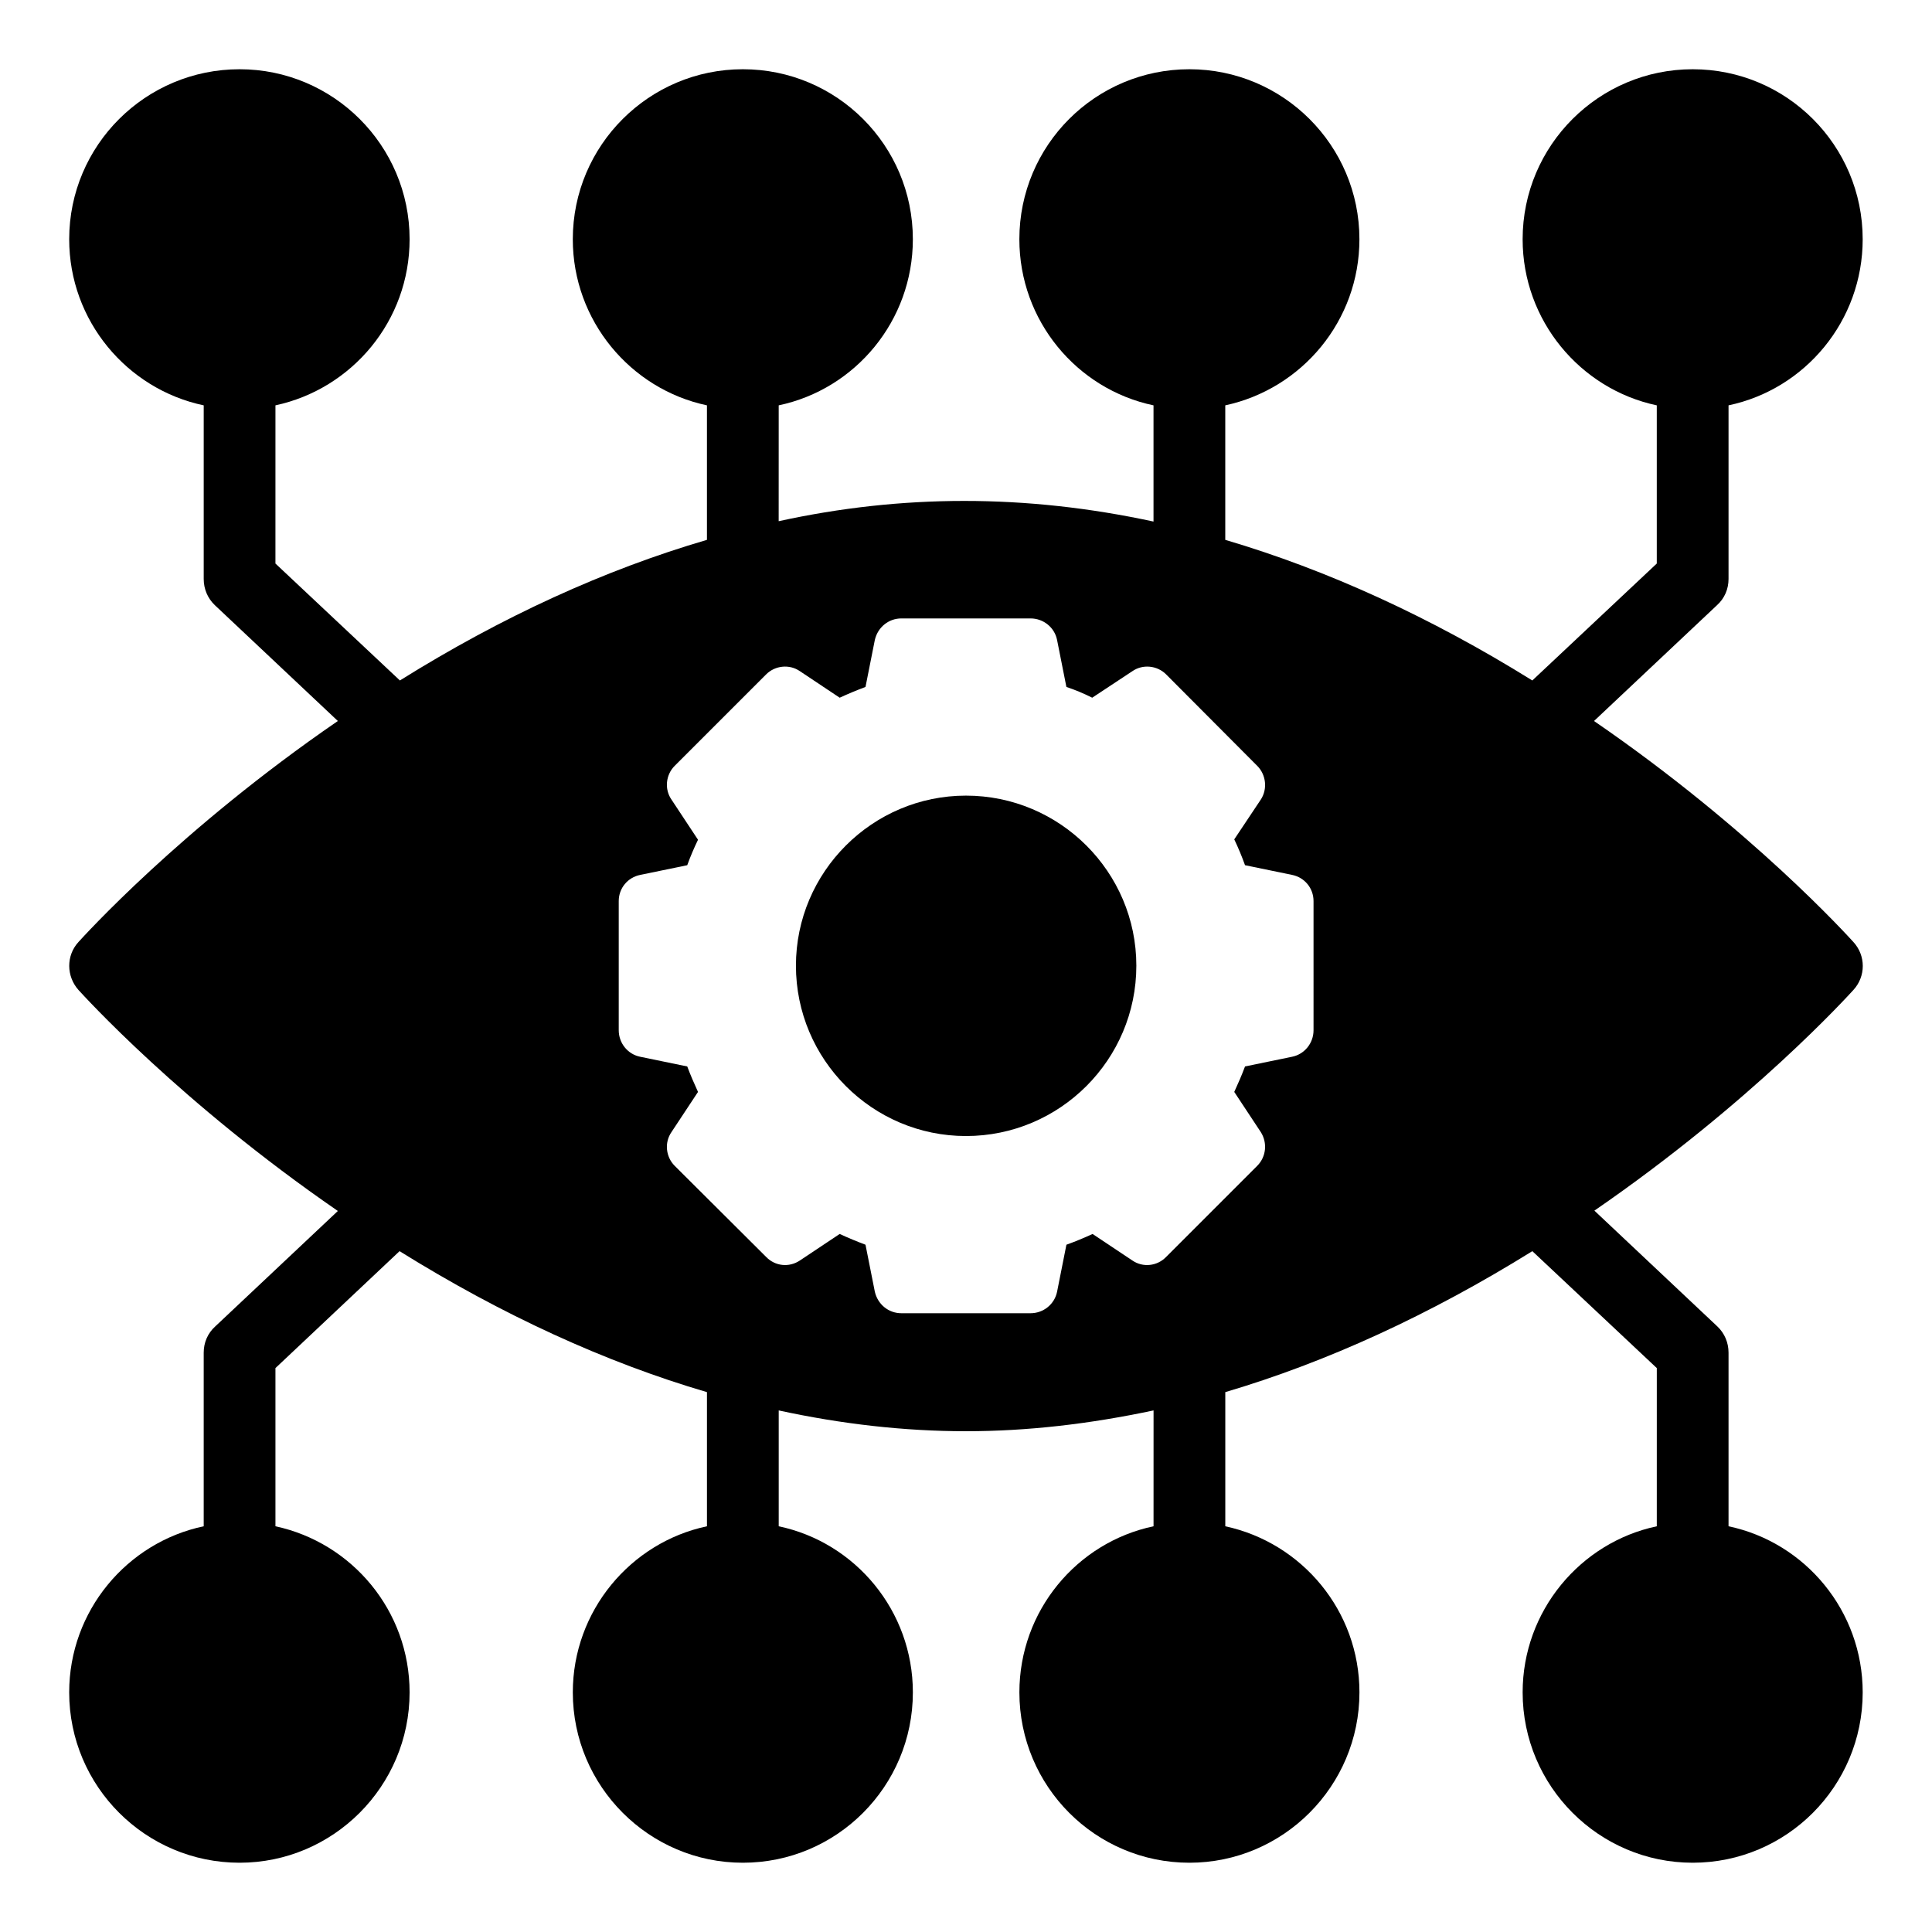
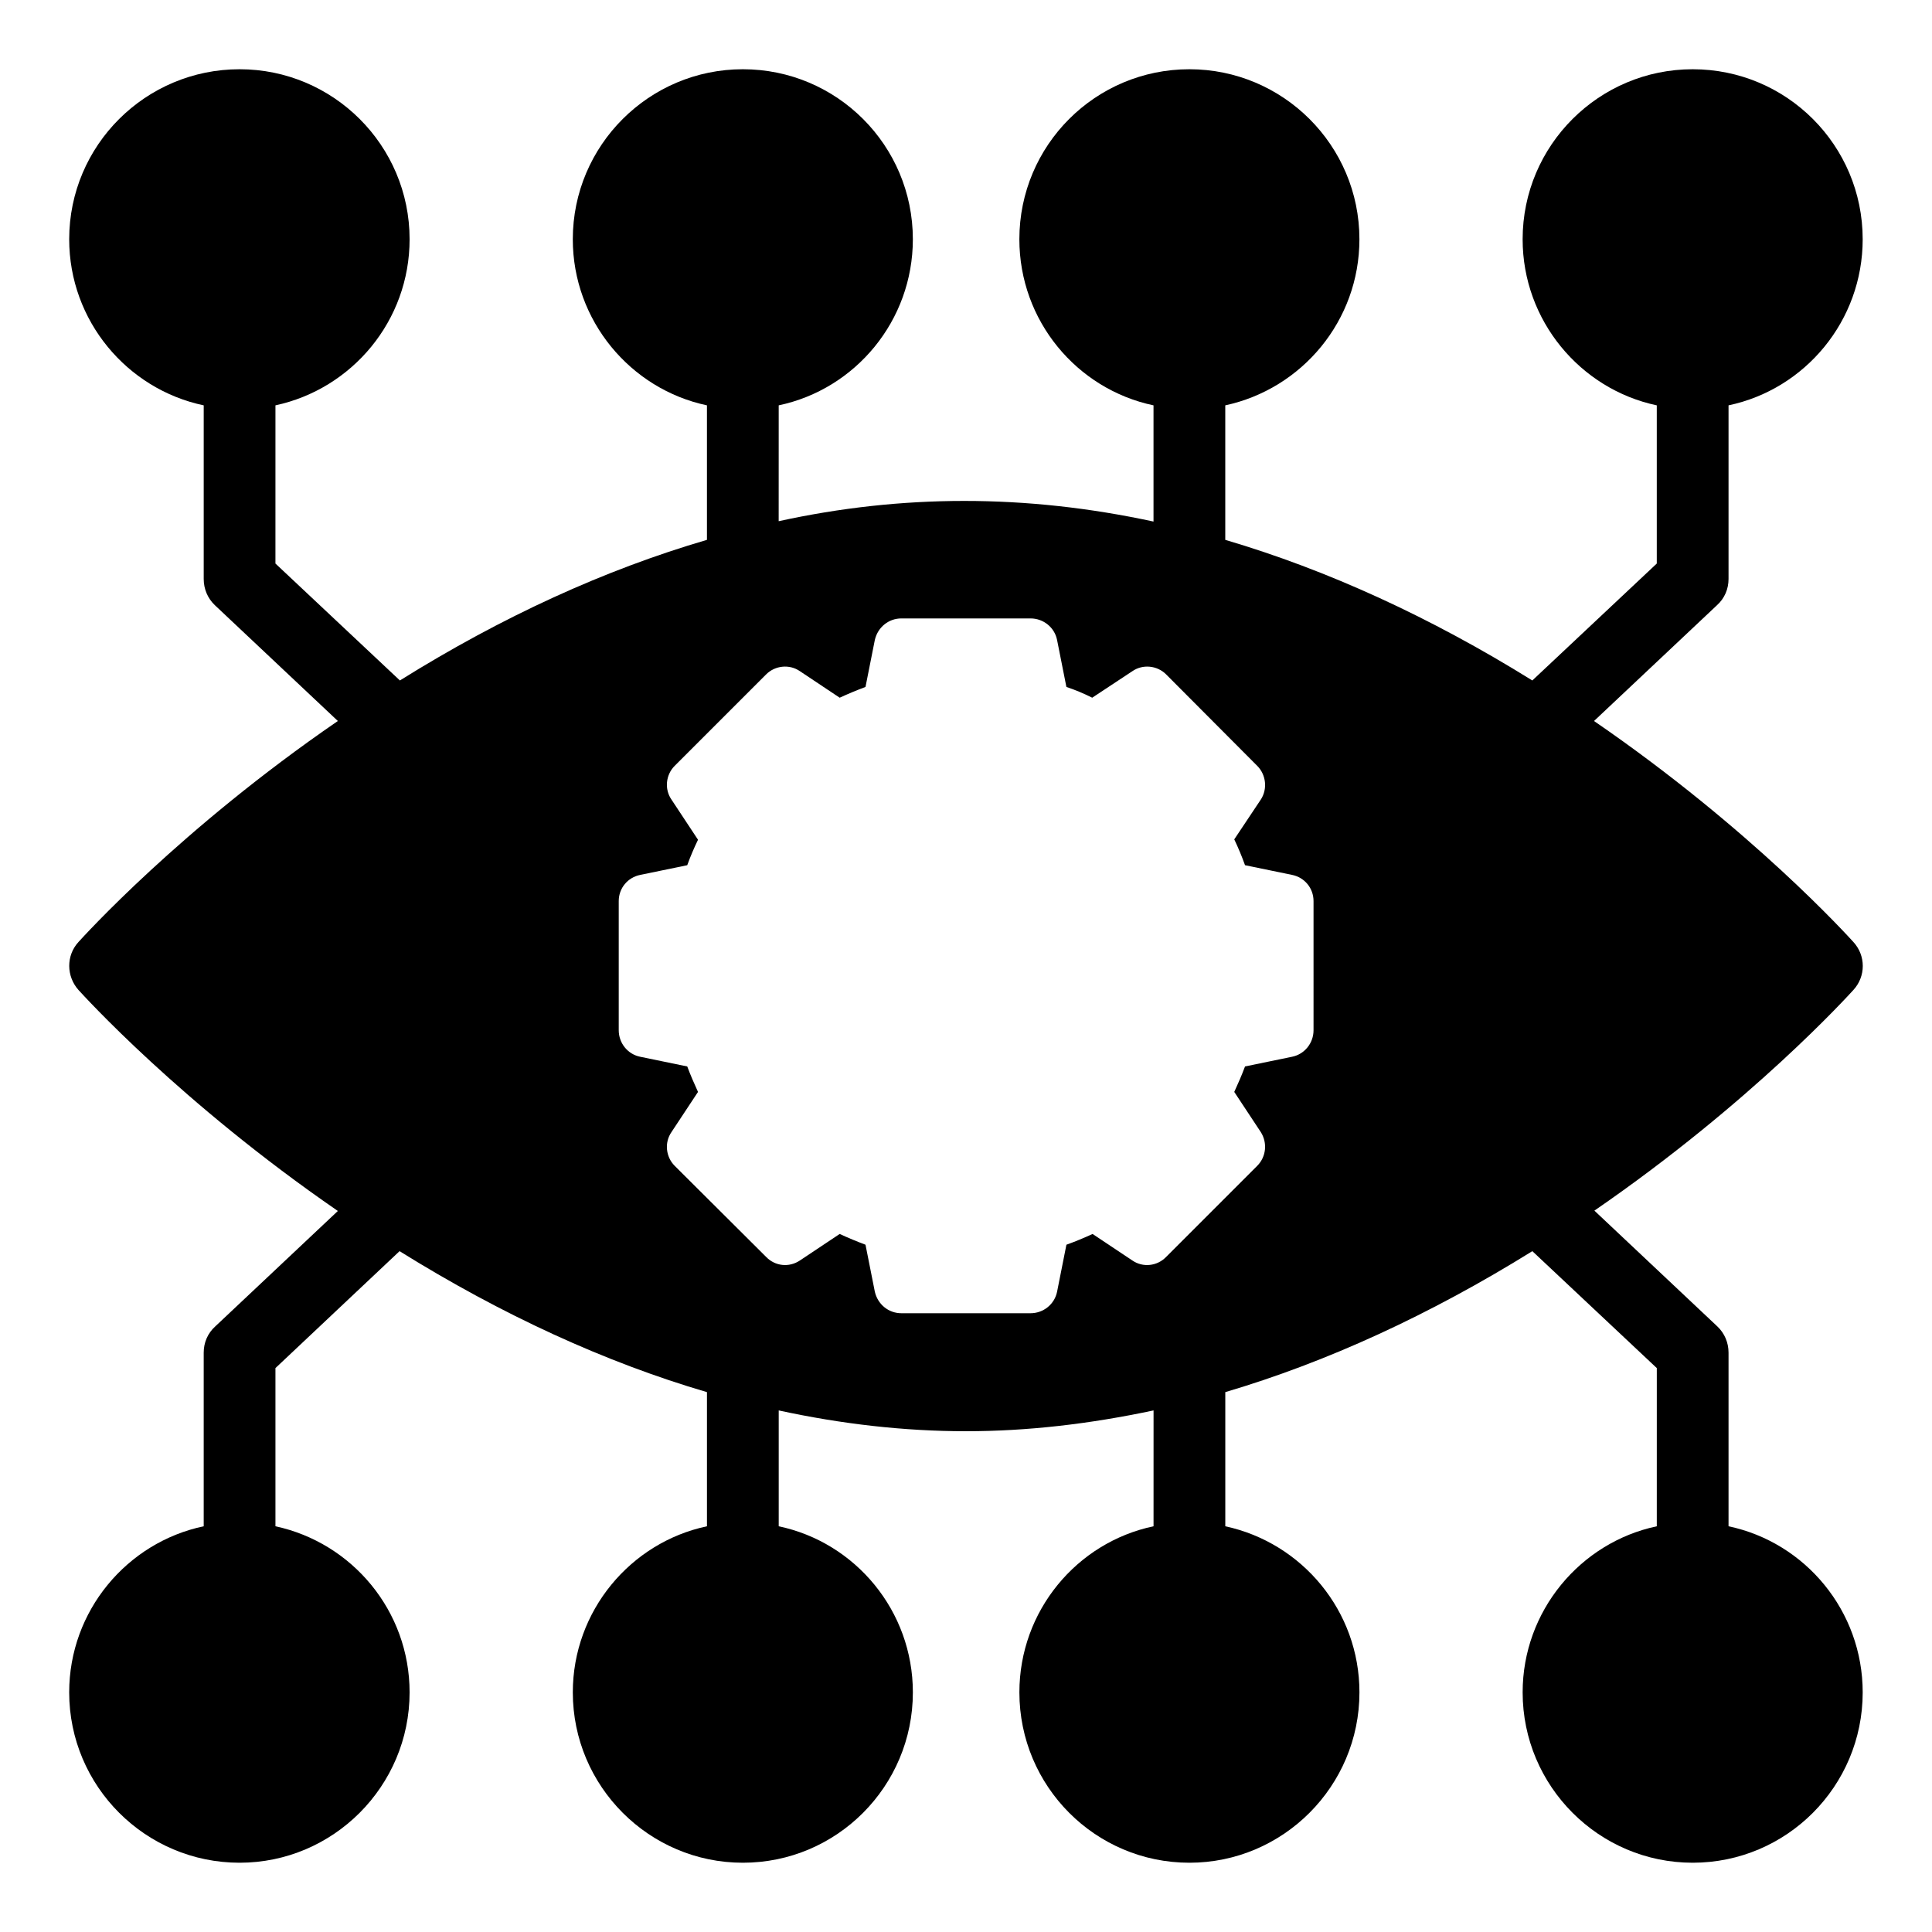
<svg xmlns="http://www.w3.org/2000/svg" fill="#000000" width="800px" height="800px" version="1.1" viewBox="144 144 512 512">
  <g>
    <path d="m602.08 548.48v-46.008c0-2.66-1.047-5.133-2.945-6.938l-32.605-30.703c41.727-28.711 67.488-57.23 68.629-58.465 3.328-3.613 3.328-9.125 0-12.738-1.141-1.234-26.902-29.848-68.727-58.555l32.605-30.703c1.996-1.805 3.043-4.277 3.043-6.941v-46.008c20.344-4.277 35.551-22.434 35.551-44.012 0-24.906-20.152-45.059-45.059-45.059-24.812 0-45.059 20.152-45.059 45.059 0 21.578 15.305 39.734 35.551 44.012v41.922l-32.984 30.988c-26.902-16.73-54.277-29.277-81.371-37.262v-35.648c20.344-4.371 35.551-22.434 35.551-44.012 0-24.906-20.246-45.059-45.059-45.059-24.906 0-45.059 20.152-45.059 45.059 0 21.578 15.211 39.734 35.551 44.012v30.797c-33.938-7.32-66.73-7.223-99.336-0.094l0.008-30.703c20.344-4.277 35.551-22.434 35.551-44.012 0-24.906-20.152-45.059-45.059-45.059-24.809 0-45.059 20.152-45.059 45.059 0 21.578 15.305 39.734 35.551 44.012v35.648c-26.996 7.891-54.277 20.344-81.371 37.262l-32.984-30.988 0.004-41.922c20.344-4.371 35.551-22.434 35.551-44.012 0-24.906-20.246-45.059-45.059-45.059-24.906 0-45.152 20.152-45.152 45.059 0 21.578 15.305 39.734 35.648 44.012v46.008c0 2.66 1.047 5.133 2.945 6.941l32.605 30.703c-41.824 28.707-67.586 57.32-68.727 58.555-3.328 3.613-3.231 9.125 0 12.738 1.141 1.234 26.902 29.754 68.727 58.555l-32.508 30.609c-1.996 1.805-3.043 4.277-3.043 6.938v46.012c-20.344 4.277-35.648 22.434-35.648 44.012 0 24.906 20.246 45.152 45.152 45.152 24.809 0 45.059-20.246 45.059-45.152 0-21.578-15.211-39.641-35.551-44.012v-41.922l32.891-30.988c27.188 16.922 54.562 29.469 81.465 37.359v35.551c-20.246 4.277-35.551 22.434-35.551 44.012 0 24.906 20.246 45.152 45.059 45.152 24.906 0 45.059-20.246 45.059-45.152 0-21.578-15.211-39.734-35.551-44.012v-30.703c16.637 3.613 33.27 5.512 49.621 5.512 16.254 0 32.699-1.902 49.715-5.512l-0.004 30.703c-20.344 4.277-35.551 22.434-35.551 44.012 0 24.906 20.152 45.152 45.059 45.152 24.809 0 45.059-20.246 45.059-45.152 0-21.578-15.211-39.641-35.551-44.012v-35.551c26.996-7.984 54.277-20.531 81.371-37.359l32.984 30.988-0.004 41.922c-20.246 4.277-35.551 22.434-35.551 44.012 0 24.906 20.246 45.152 45.059 45.152 24.906 0 45.059-20.246 45.059-45.152-0.004-21.578-15.215-39.734-35.555-44.012zm-109.98-131.46c0 3.422-2.375 6.367-5.703 7.035l-12.453 2.566c-0.855 2.281-1.805 4.469-2.852 6.75l7.035 10.648c1.805 2.852 1.426 6.559-0.949 8.934l-24.145 24.145c-2.375 2.473-6.18 2.852-8.934 0.949l-10.551-7.035c-2.281 1.047-4.562 1.996-6.938 2.852l-2.473 12.453c-0.672 3.324-3.617 5.703-7.039 5.703h-34.223c-3.422 0-6.273-2.375-7.035-5.703l-2.473-12.453c-2.281-0.855-4.562-1.805-6.844-2.852l-10.551 7.035c-2.852 1.902-6.559 1.52-8.934-0.949l-24.238-24.145c-2.375-2.375-2.758-6.18-0.855-8.934l7.035-10.648c-1.047-2.281-1.996-4.469-2.852-6.75l-12.453-2.566c-3.328-0.664-5.703-3.613-5.703-7.035v-34.223c0-3.422 2.375-6.273 5.703-6.941l12.453-2.566c0.855-2.375 1.805-4.562 2.852-6.75l-7.035-10.648c-1.902-2.758-1.52-6.559 0.855-8.934l24.238-24.238c2.375-2.375 6.18-2.758 8.934-0.855l10.551 7.035c2.281-1.047 4.562-1.996 6.844-2.852l2.473-12.453c0.762-3.328 3.613-5.703 7.035-5.703h34.223c3.422 0 6.367 2.375 7.035 5.703l2.473 12.453c2.281 0.762 4.562 1.711 6.844 2.852l10.648-7.035c2.758-1.902 6.559-1.52 8.934 0.855l24.145 24.238c2.375 2.375 2.758 6.18 0.949 8.934l-7.035 10.551c1.047 2.188 1.996 4.469 2.852 6.844l12.453 2.566c3.328 0.664 5.703 3.516 5.703 6.941z" />
-     <path d="m399.99 354.85c-24.812 0-45.059 20.246-45.059 45.059 0 24.906 20.246 45.152 45.059 45.152 24.906 0 45.152-20.246 45.152-45.152 0-24.812-20.25-45.059-45.152-45.059z" />
  </g>
</svg>